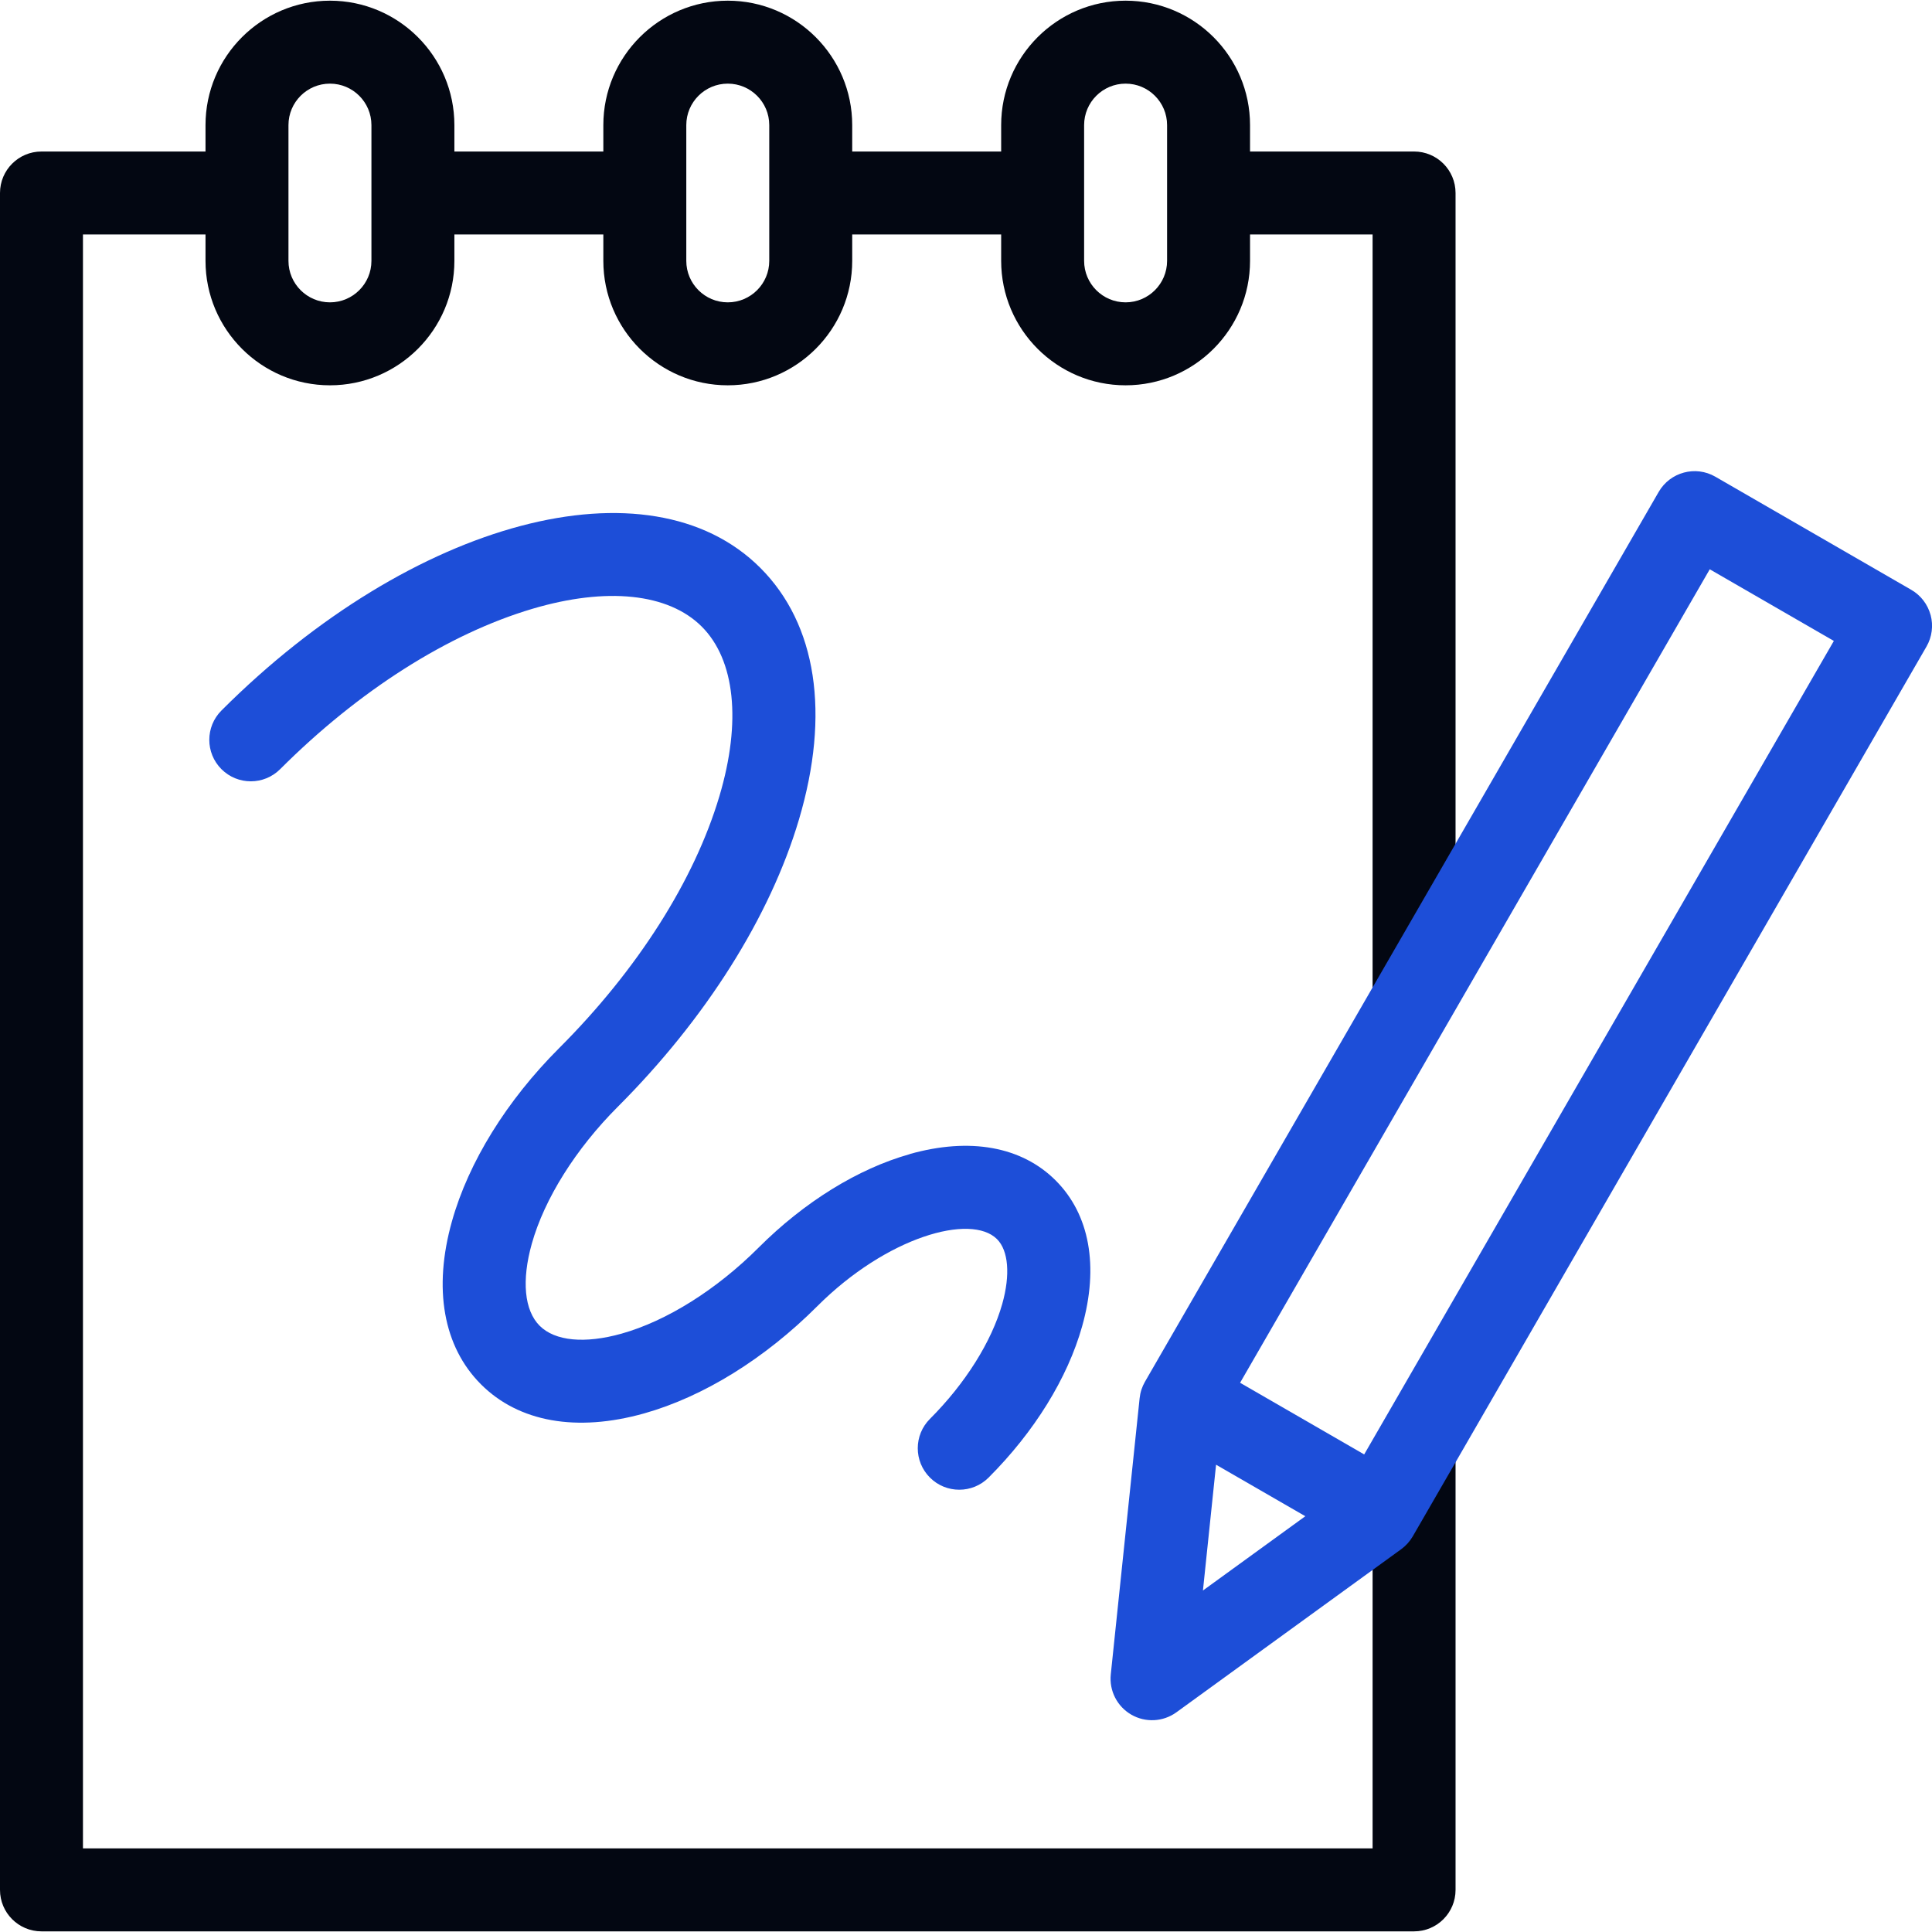
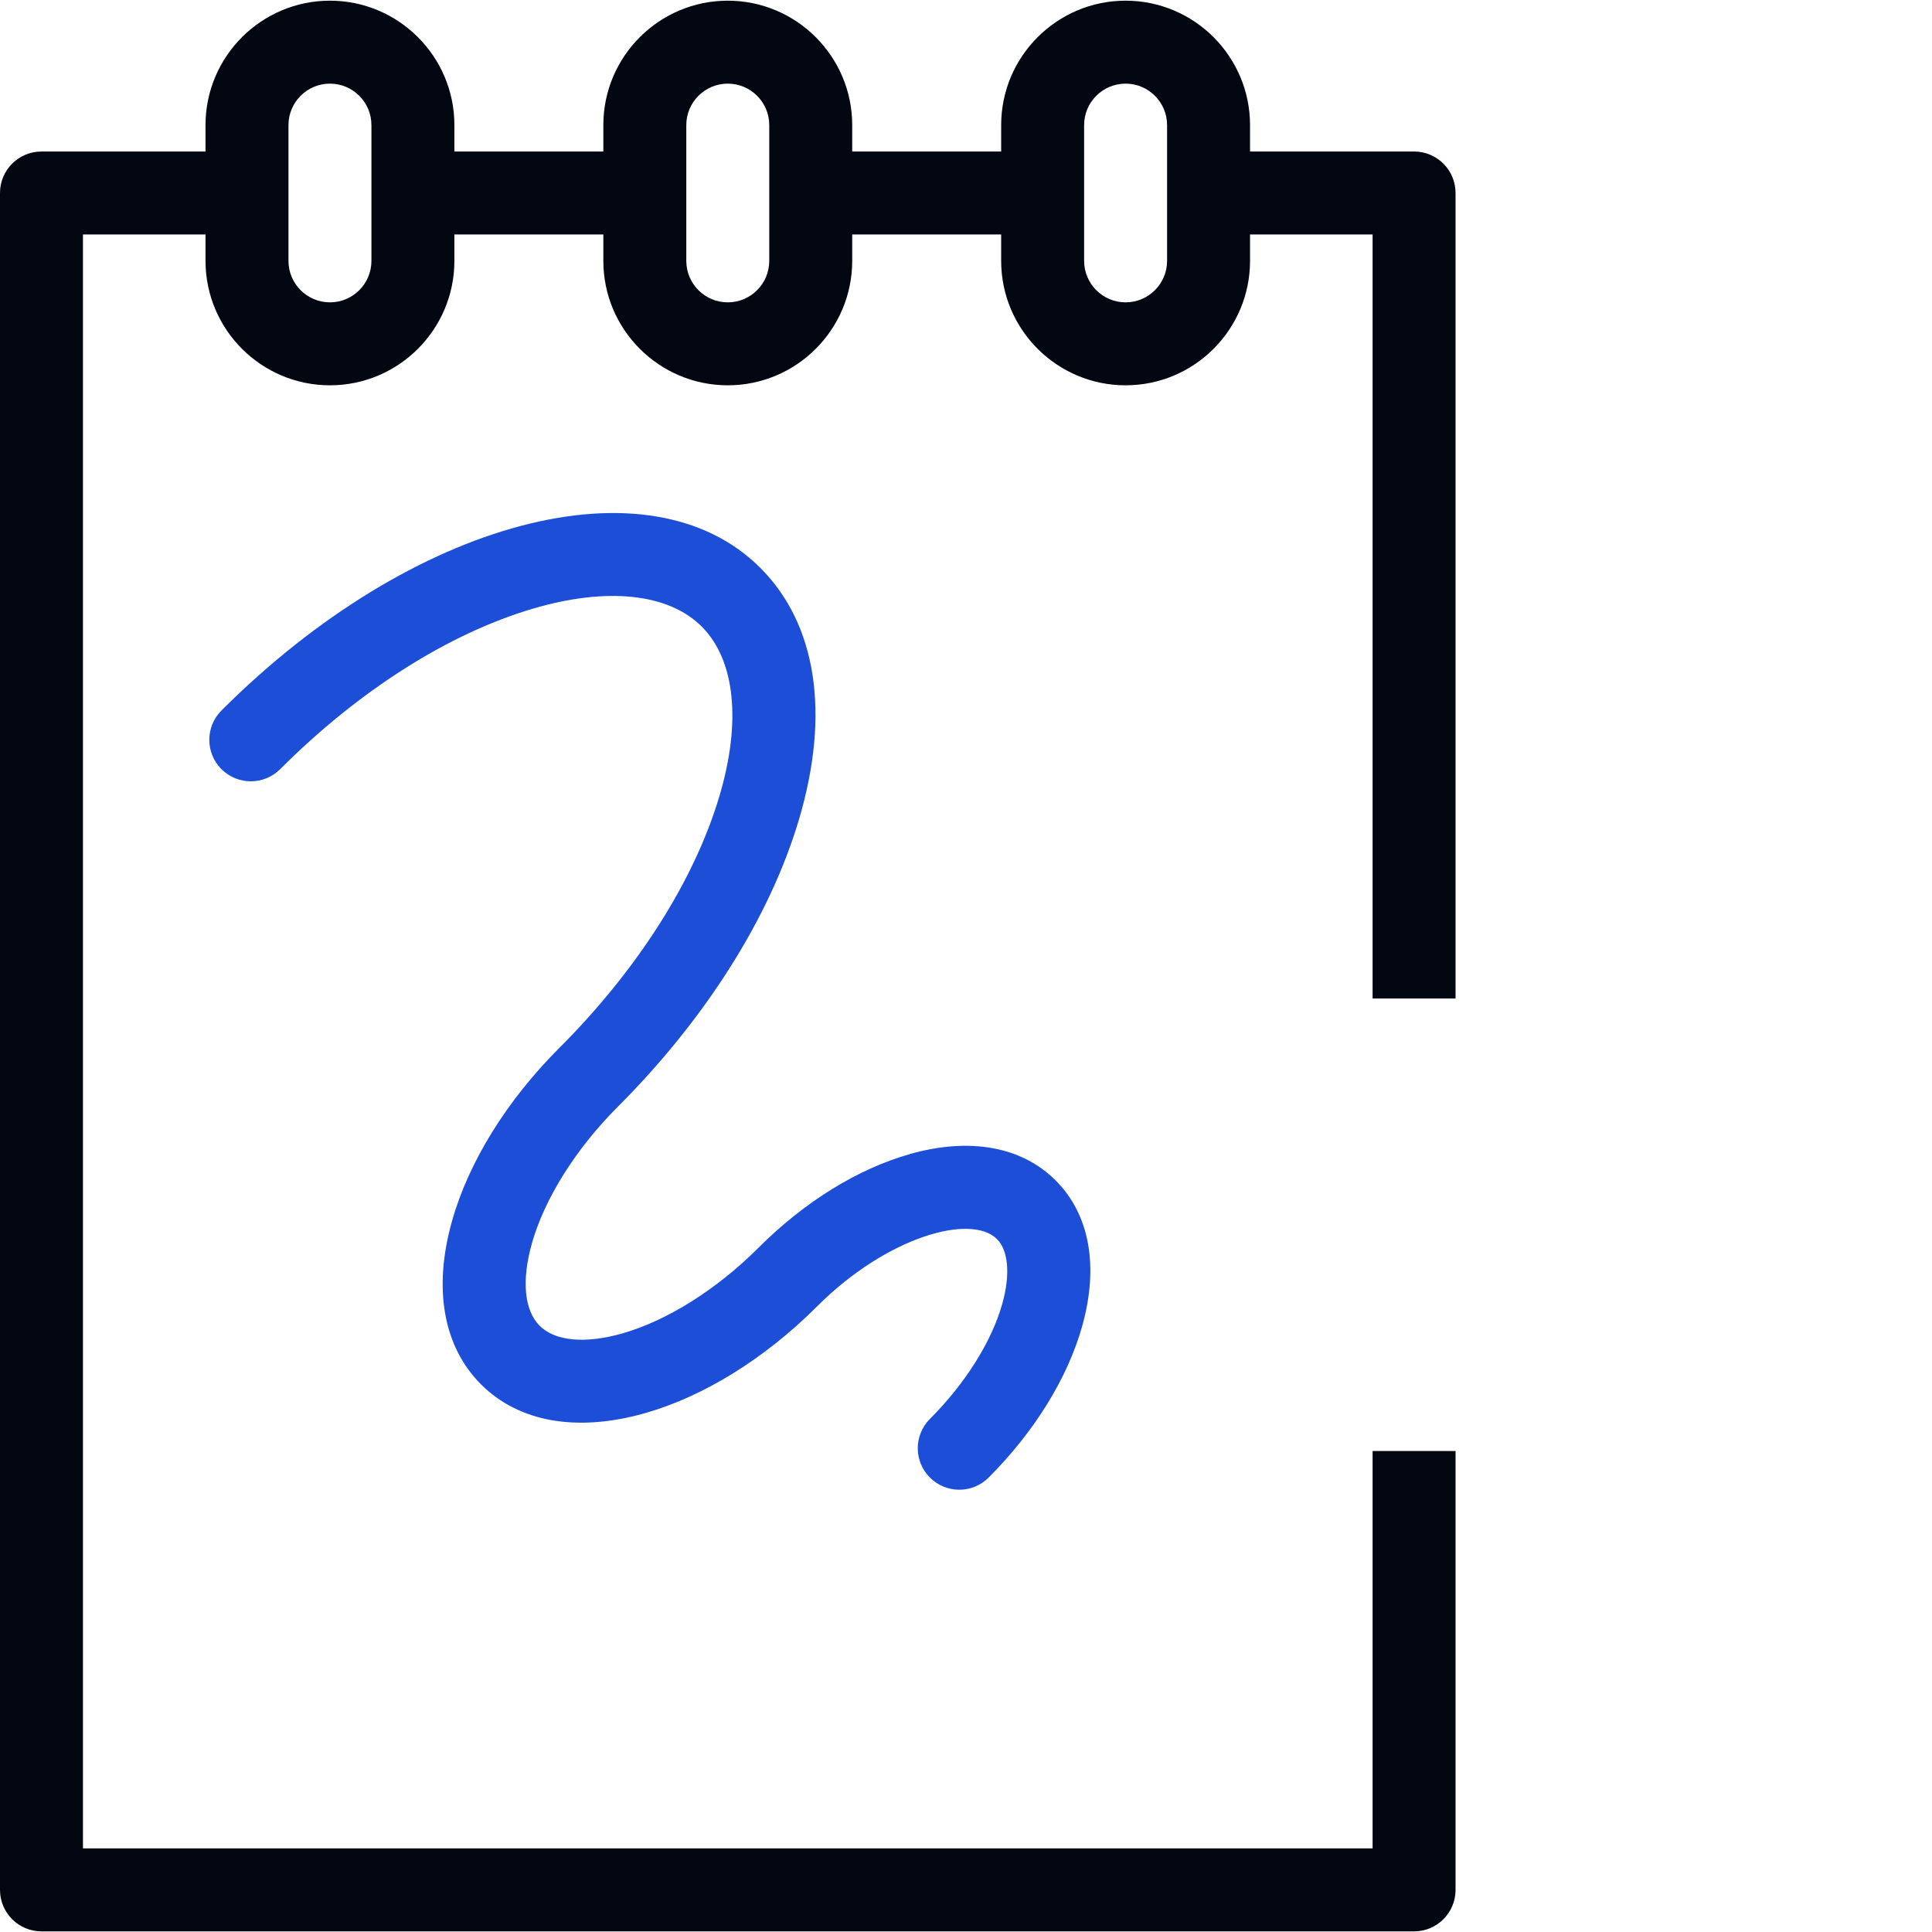
<svg xmlns="http://www.w3.org/2000/svg" id="Capa_1" version="1.1" viewBox="0 0 512.35 512.35">
  <defs>
    <style>
      .st0 {
        fill: #030712;
      }

      .st1 {
        fill: #1d4ed8;
      }
    </style>
  </defs>
  <path class="st0" d="M386,264.8V51.18c0-6.08-4.92-11-11-11h-43.5v-7c0-18.2-14.8-33-33-33s-33,14.8-33,33v7h-39.5v-7C226,14.98,211.2.18,193,.18s-33,14.8-33,33v7h-39.5v-7C120.5,14.98,105.7.18,87.5.18s-33,14.8-33,33v7H11c-6.07,0-11,4.92-11,11v450c0,6.08,4.93,11,11,11h364c6.08,0,11-4.92,11-11v-116.38h-22v105.38H22V62.18h32.5v7c0,18.2,14.8,33,33,33s33-14.8,33-33v-7h39.5v7c0,18.2,14.8,33,33,33s33-14.8,33-33v-7h39.5v7c0,18.2,14.8,33,33,33s33-14.8,33-33v-7h32.5v202.62h22ZM98.5,69.18c0,6.07-4.93,11-11,11s-11-4.93-11-11v-36c0-6.07,4.93-11,11-11s11,4.93,11,11v36ZM204,69.18c0,6.07-4.93,11-11,11s-11-4.93-11-11v-36c0-6.07,4.93-11,11-11s11,4.93,11,11v36ZM309.5,69.18c0,6.07-4.93,11-11,11s-11-4.93-11-11v-36c0-6.07,4.93-11,11-11s11,4.93,11,11v36Z" />
  <g>
    <path class="st1" d="M241.26,306.07c-13.73,3.86-27.97,12.67-40.1,24.8-11.12,11.12-24.35,19.43-36.29,22.79-9.76,2.75-17.69,1.99-21.76-2.08-4.07-4.07-4.82-12-2.08-21.76,3.36-11.94,11.67-25.17,22.79-36.3,23.33-23.33,40.4-50.38,48.05-76.16,8.35-28.1,4.71-51.81-10.23-66.76-29.46-29.46-92.24-12.85-142.91,37.82-4.3,4.3-4.3,11.26,0,15.56,4.3,4.29,11.26,4.29,15.56,0,20.79-20.79,44.53-35.89,66.86-42.52,19.72-5.85,36.09-4.14,44.94,4.7s10.56,25.22,4.7,44.94c-6.63,22.33-21.73,46.08-42.52,66.86-13.91,13.91-24,30.21-28.41,45.89-5.04,17.9-2.3,33.27,7.7,43.27s25.37,12.73,43.27,7.7c15.69-4.42,31.98-14.5,45.89-28.41,18.44-18.44,40.77-24.71,47.68-17.8,3.04,3.04,3.56,9.46,1.39,17.17-2.82,10.01-9.81,21.13-19.18,30.5-4.3,4.3-4.3,11.26,0,15.56,2.15,2.15,4.96,3.22,7.78,3.22s5.63-1.07,7.78-3.22c12.13-12.13,20.94-26.37,24.8-40.1,4.49-15.94,2-29.68-7.01-38.69-9.01-9.01-22.75-11.5-38.69-7.01Z" />
-     <path class="st1" d="M511.98,163.1c-.76-2.82-2.6-5.22-5.12-6.68l-51.96-30c-5.26-3.04-11.99-1.23-15.03,4.03l-136.24,235.98c-.77,1.34-1.25,2.82-1.41,4.36l-7.65,73.25c-.45,4.32,1.68,8.5,5.44,10.67,3.75,2.17,8.44,1.93,11.96-.62l59.61-43.25c1.25-.91,2.29-2.07,3.07-3.4l136.24-235.98c1.46-2.53,1.85-5.53,1.1-8.35ZM322.49,388.43l23.67,13.66-27.15,19.7,3.48-33.36ZM361.77,385.7l-32.91-19,124.55-215.73,32.91,19-124.55,215.73Z" />
  </g>
</svg>